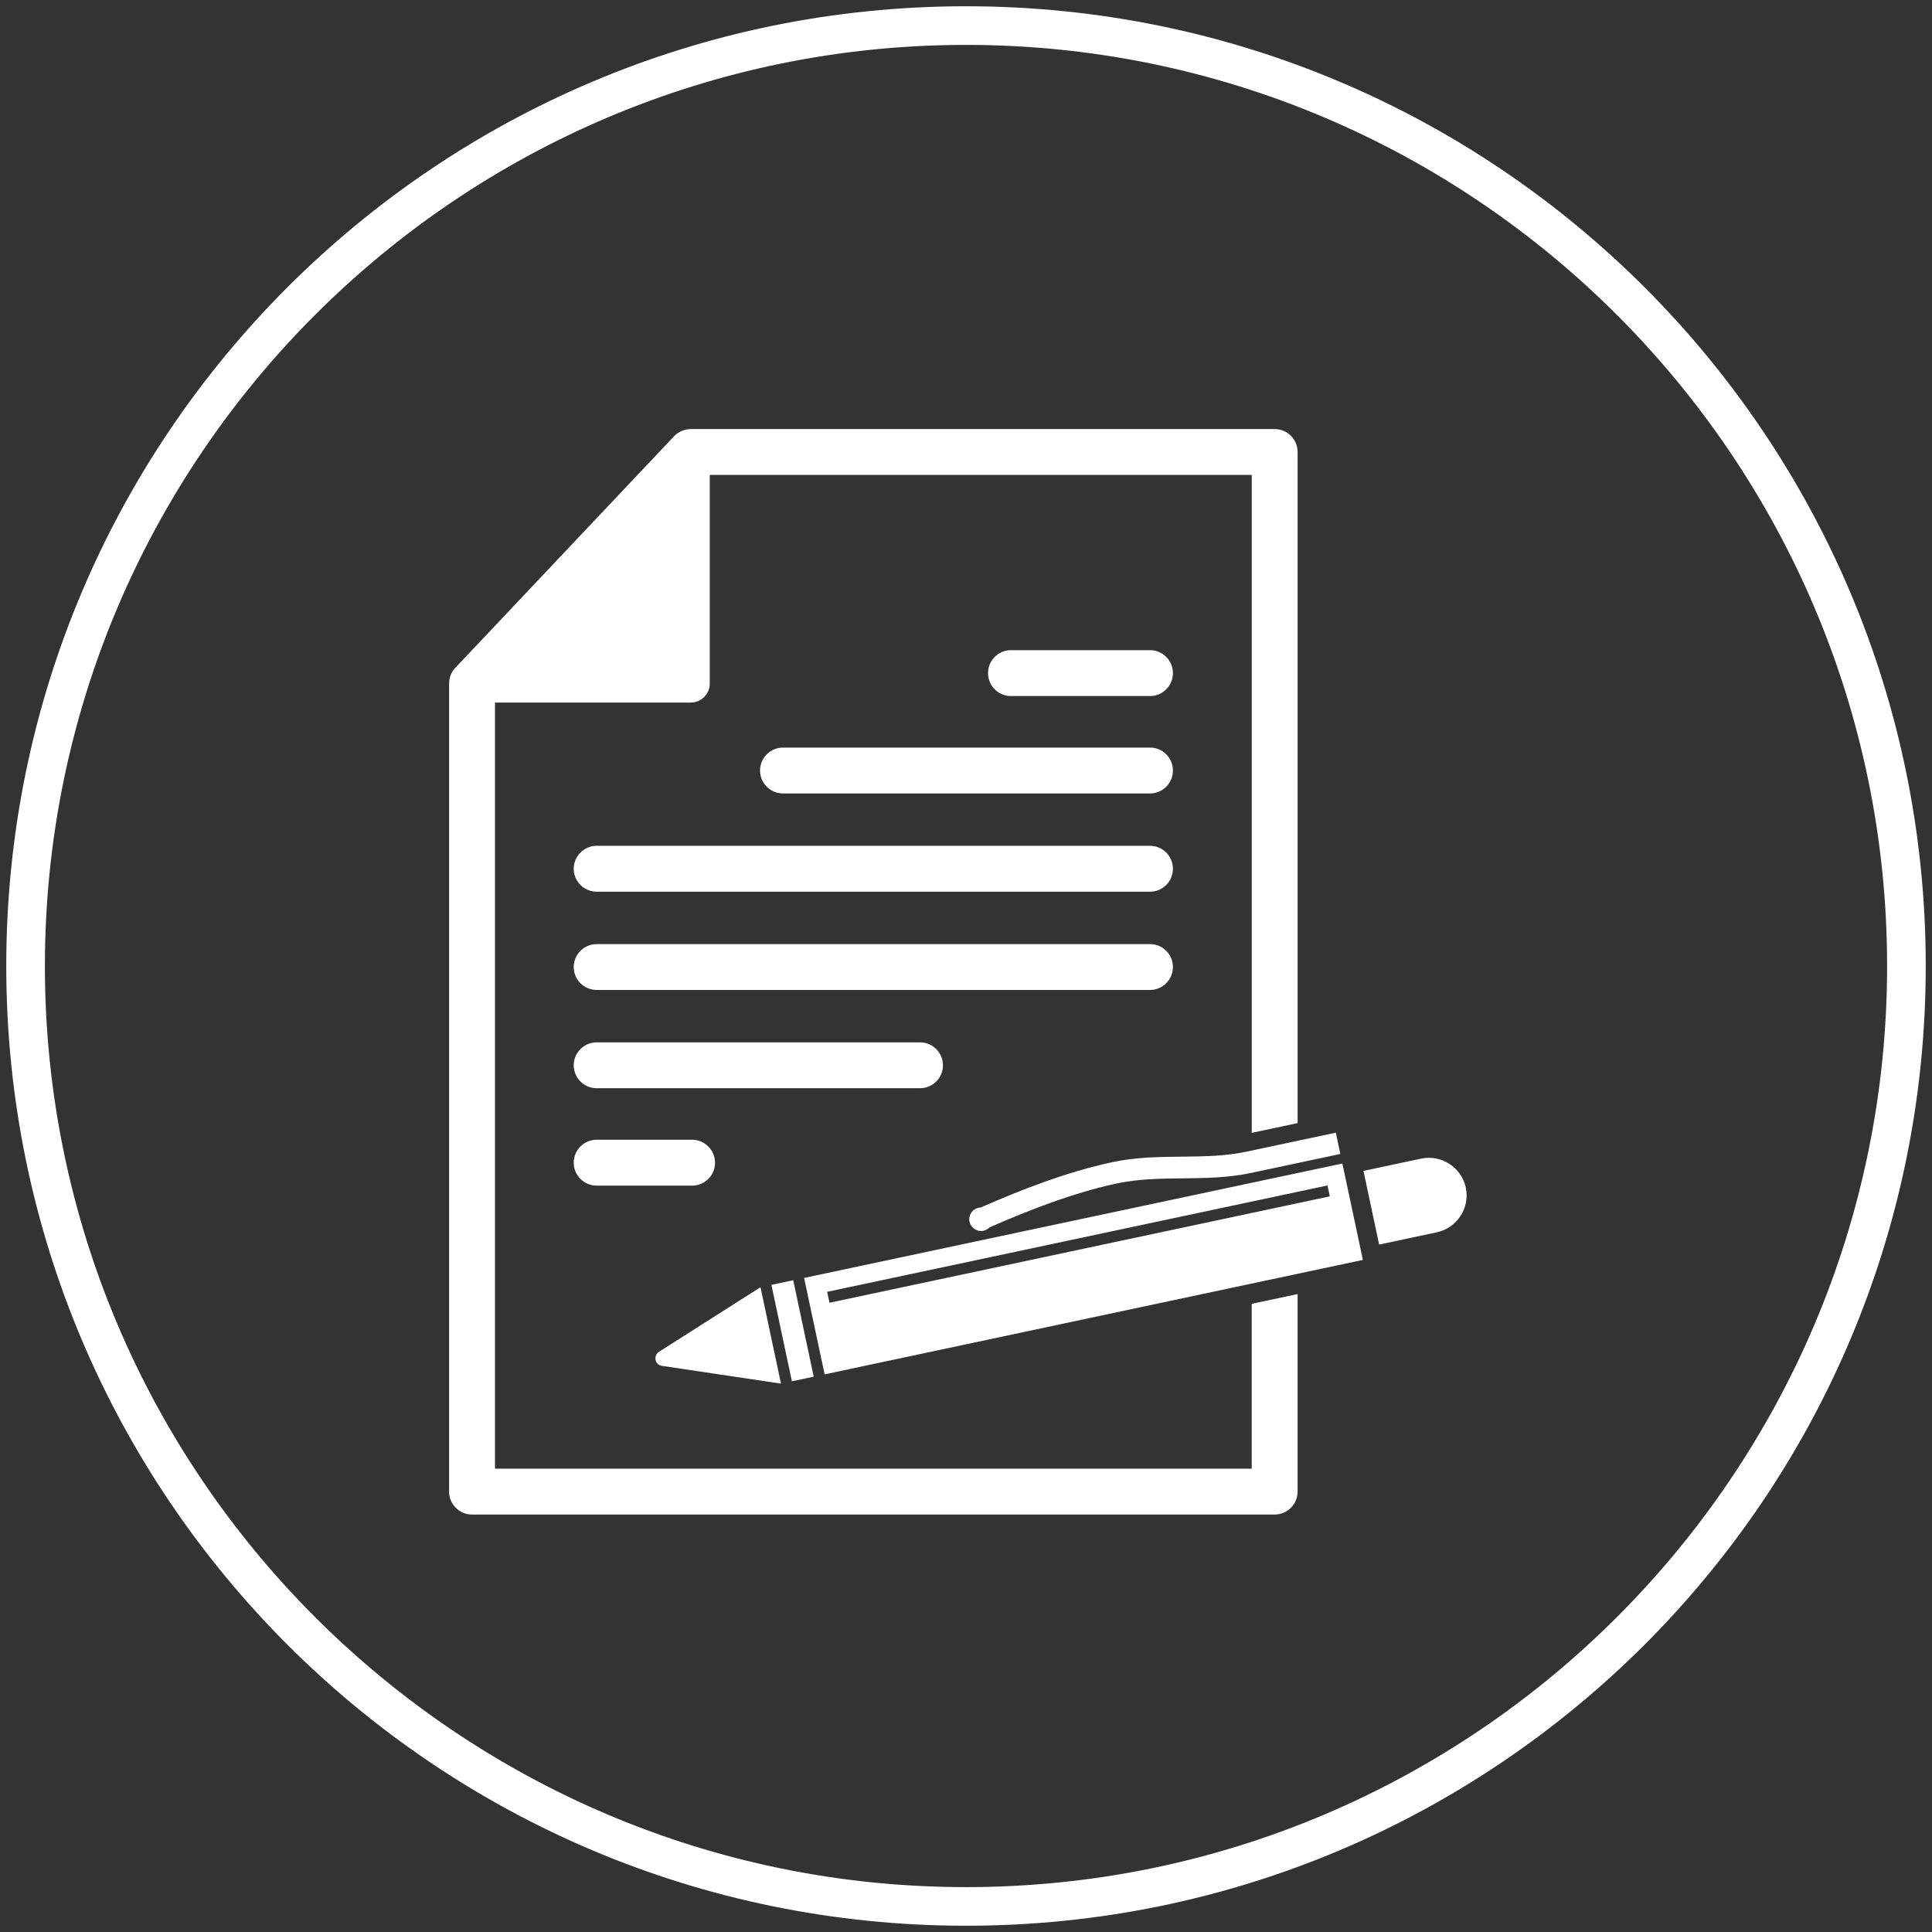
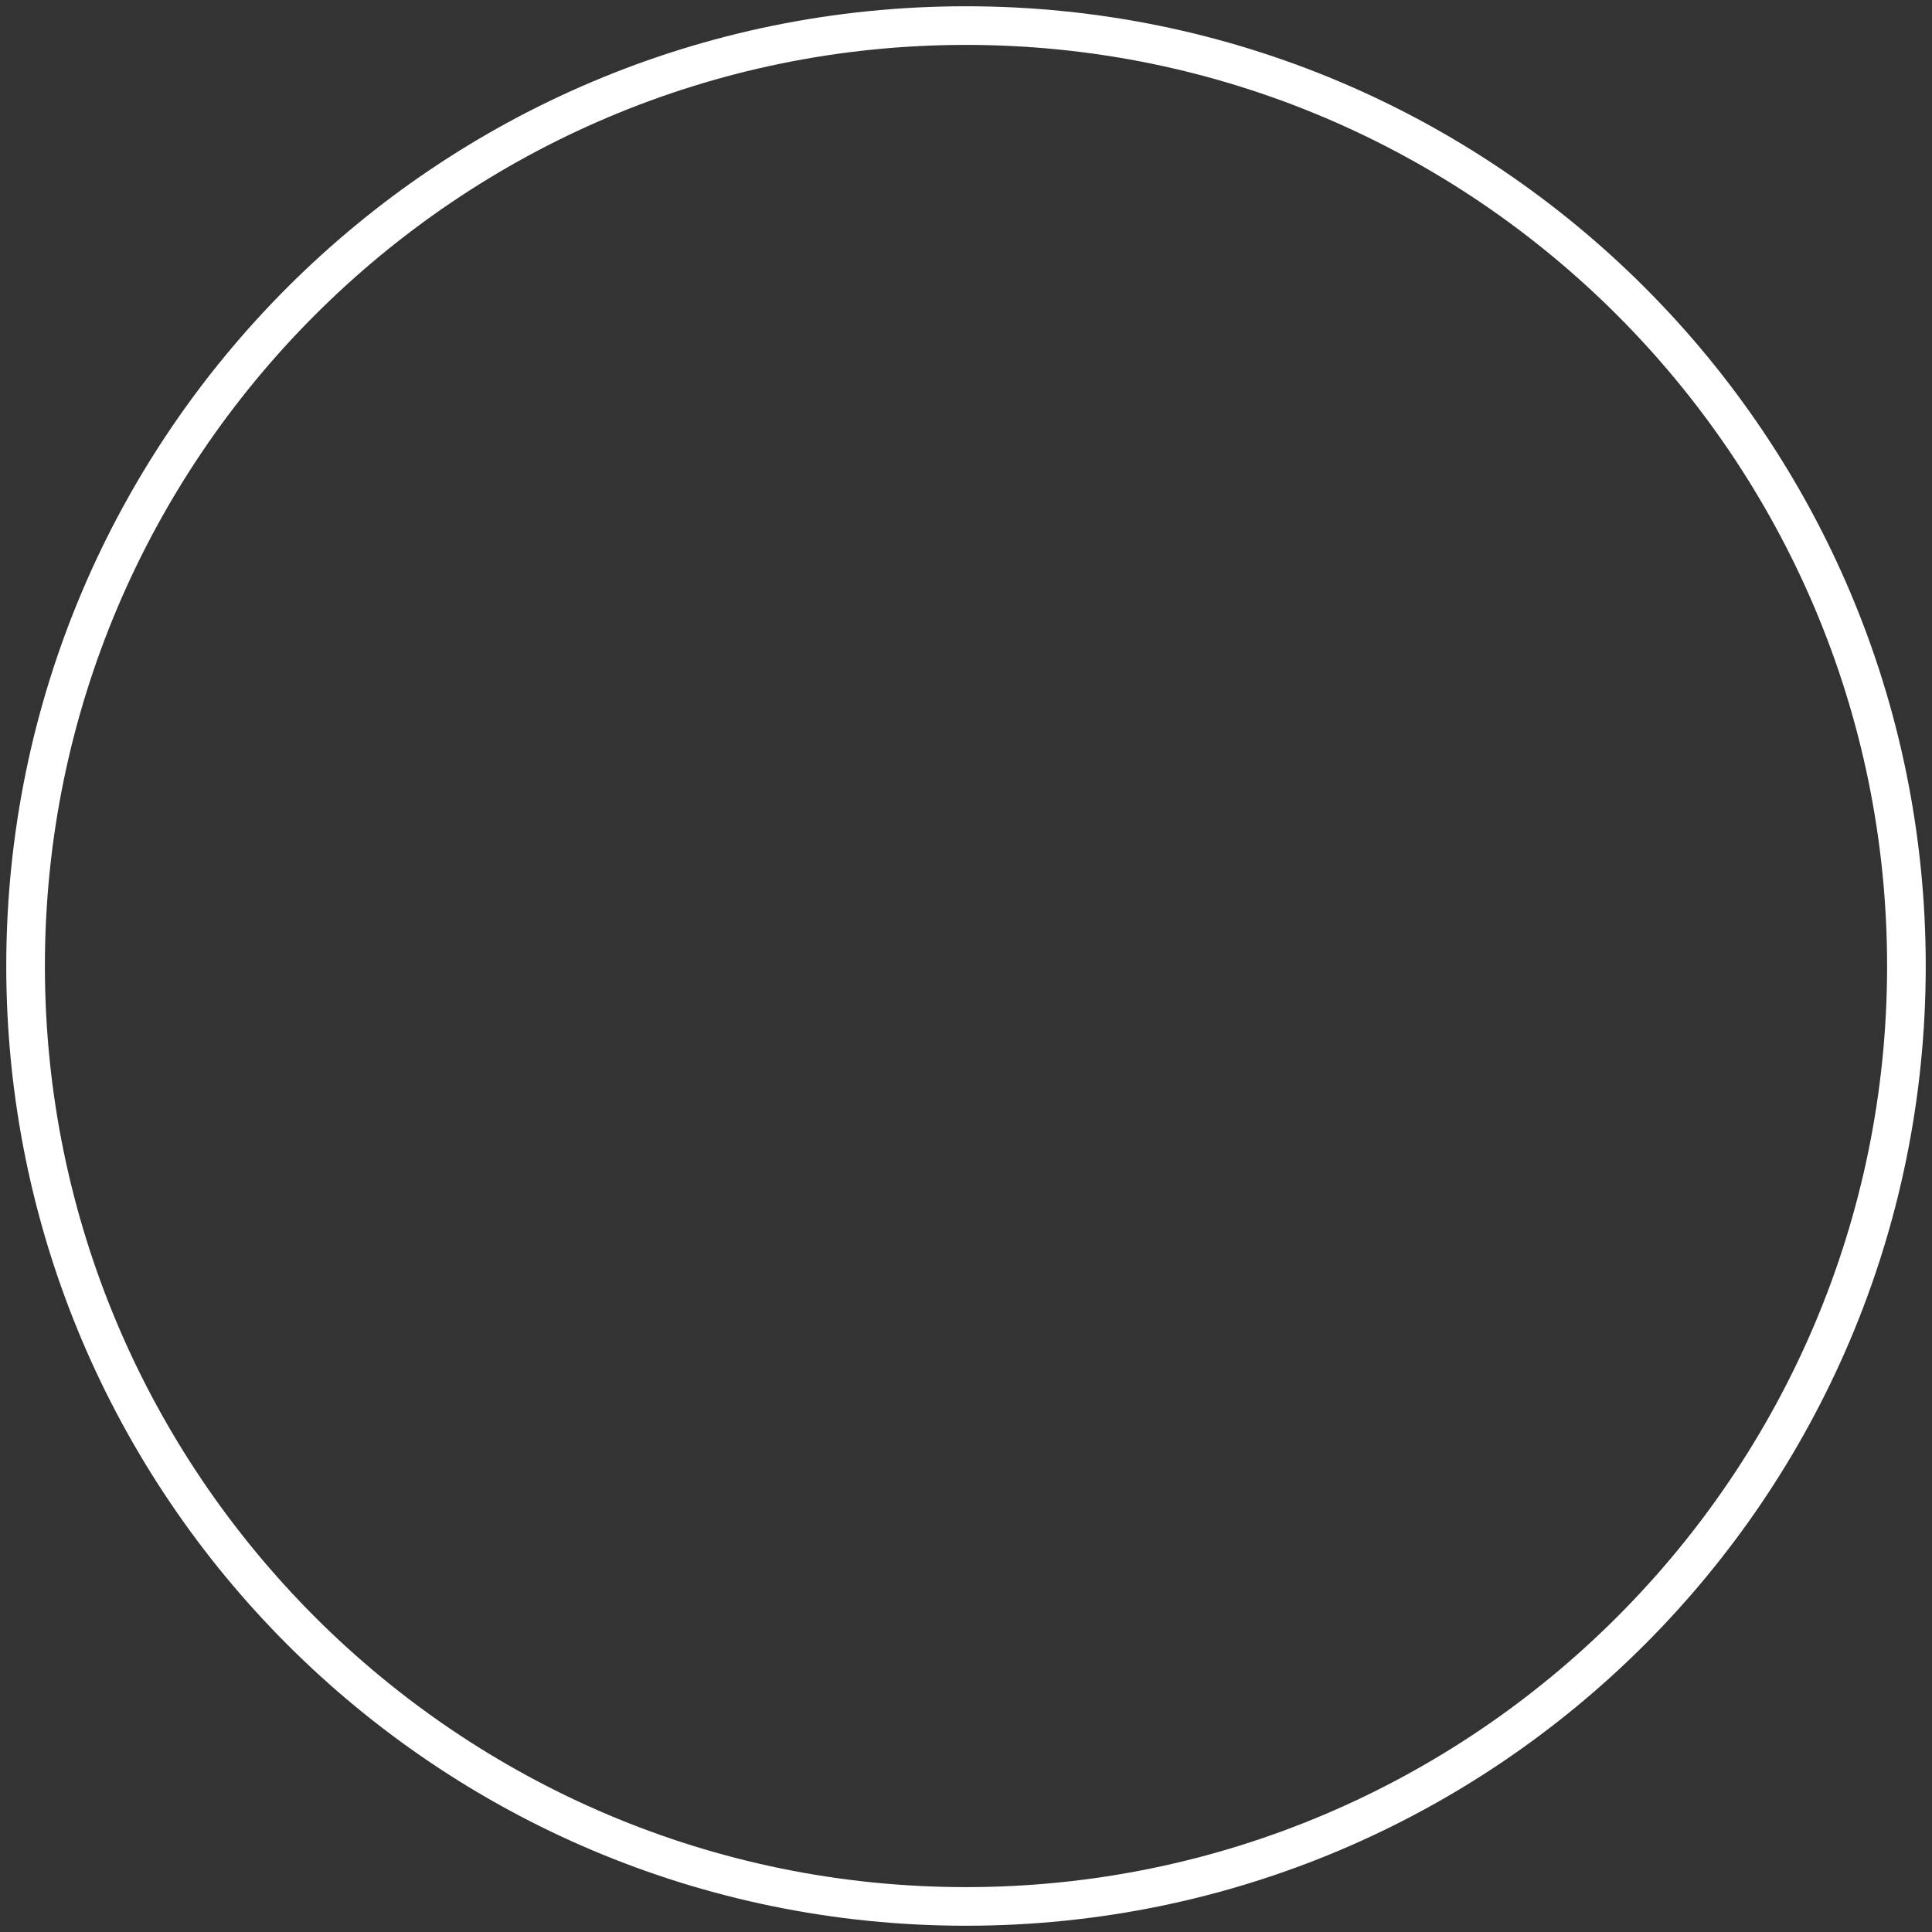
<svg xmlns="http://www.w3.org/2000/svg" version="1.1" id="Layer_1" x="0px" y="0px" width="100px" height="100px" viewBox="0 0 100 100" enable-background="new 0 0 100 100" xml:space="preserve">
  <rect x="0" y="0" width="100" height="100" fill="#333333" stroke="none" />
  <g>
    <path fill="#FFFFFF" d="M50,2.324c26.289,0,47.676,21.388,47.676,47.677S76.288,97.677,50,97.677S2.324,76.289,2.324,50   S23.711,2.324,50,2.324 M50,0.324C22.564,0.324,0.324,22.565,0.324,50c0,27.436,22.241,49.676,49.676,49.676   c27.436,0,49.676-22.24,49.676-49.676C99.676,22.565,77.436,0.324,50,0.324L50,0.324z" />
  </g>
  <g>
-     <path fill-rule="evenodd" clip-rule="evenodd" fill="#FFFFFF" d="M70.573,60.605l2.986-0.635c1.047-0.223,2.088,0.453,2.311,1.502   l0,0c0.223,1.049-0.453,2.09-1.502,2.312l-2.984,0.635L70.573,60.605L70.573,60.605z M39.363,66.625   c-1.755,1.117-3.5,2.229-5.256,3.346c-0.153,0.1-0.206,0.268-0.174,0.418c0.03,0.148,0.147,0.281,0.328,0.307   c2.057,0.307,4.108,0.615,6.163,0.92C40.071,69.951,39.718,68.287,39.363,66.625L39.363,66.625z M42.813,66.865l25.898-5.506   l0.119,0.564L42.934,67.43L42.813,66.865L42.813,66.865z M39.928,66.504l1.129-0.24l1.061,4.992l-1.129,0.24L39.928,66.504   L39.928,66.504z M41.62,66.145l27.861-5.922l1.062,4.99l-27.86,5.924L41.62,66.145L41.62,66.145z M69.376,59.729l-4.619,0.982   c-1.205,0.256-2.394,0.268-3.579,0.281c-1.122,0.012-2.246,0.025-3.353,0.26c-1.123,0.238-2.264,0.582-3.405,0.99   c-1.078,0.385-2.149,0.826-3.204,1.287c-0.111,0.115-0.267,0.186-0.438,0.186c-0.337,0-0.609-0.273-0.609-0.609   c0-0.33,0.264-0.6,0.592-0.607c1.087-0.477,2.184-0.928,3.281-1.318c1.177-0.422,2.363-0.779,3.55-1.031   c1.202-0.256,2.391-0.27,3.576-0.281c1.124-0.012,2.248-0.023,3.354-0.26l4.62-0.982L69.376,59.729L69.376,59.729z M35.75,22.207   h30.227c0.655,0,1.187,0.533,1.187,1.188v34.737l-2.374,0.504V24.582H36.738v10.795c0,0.547-0.442,0.988-0.988,0.988H25.62v39.653   h39.169v-8.533l2.374-0.504v10.225c0,0.654-0.531,1.186-1.187,1.186H24.432c-0.655,0-1.187-0.531-1.187-1.186V35.376   c0-0.346,0.146-0.654,0.38-0.871l11.263-11.924c0.233-0.246,0.548-0.371,0.862-0.371V22.207L35.75,22.207z M30.884,61.369   c-0.654,0-1.188-0.531-1.188-1.188s0.533-1.188,1.188-1.188h4.938c0.656,0,1.187,0.531,1.187,1.188s-0.53,1.188-1.187,1.188H30.884   L30.884,61.369z M30.884,56.326c-0.654,0-1.188-0.531-1.188-1.186c0-0.656,0.533-1.188,1.188-1.188h16.737   c0.655,0,1.186,0.531,1.186,1.188c0,0.654-0.53,1.186-1.186,1.186H30.884L30.884,56.326z M30.884,51.24   c-0.654,0-1.188-0.531-1.188-1.188c0-0.655,0.533-1.186,1.188-1.186h28.641c0.655,0,1.186,0.531,1.186,1.186   c0,0.656-0.53,1.188-1.186,1.188H30.884L30.884,51.24z M59.524,38.695c0.655,0,1.186,0.529,1.186,1.186s-0.53,1.188-1.186,1.188   H40.528c-0.655,0-1.188-0.531-1.188-1.188s0.532-1.186,1.188-1.186H59.524L59.524,38.695z M59.524,43.779   c0.655,0,1.186,0.533,1.186,1.189c0,0.654-0.53,1.186-1.186,1.186H30.884c-0.654,0-1.188-0.531-1.188-1.186   c0-0.656,0.533-1.189,1.188-1.189H59.524L59.524,43.779z M59.524,33.652c0.655,0,1.186,0.533,1.186,1.188   c0,0.656-0.53,1.188-1.186,1.188h-7.196c-0.655,0-1.188-0.531-1.188-1.188c0-0.654,0.532-1.188,1.188-1.188H59.524L59.524,33.652z" />
-   </g>
+     </g>
</svg>